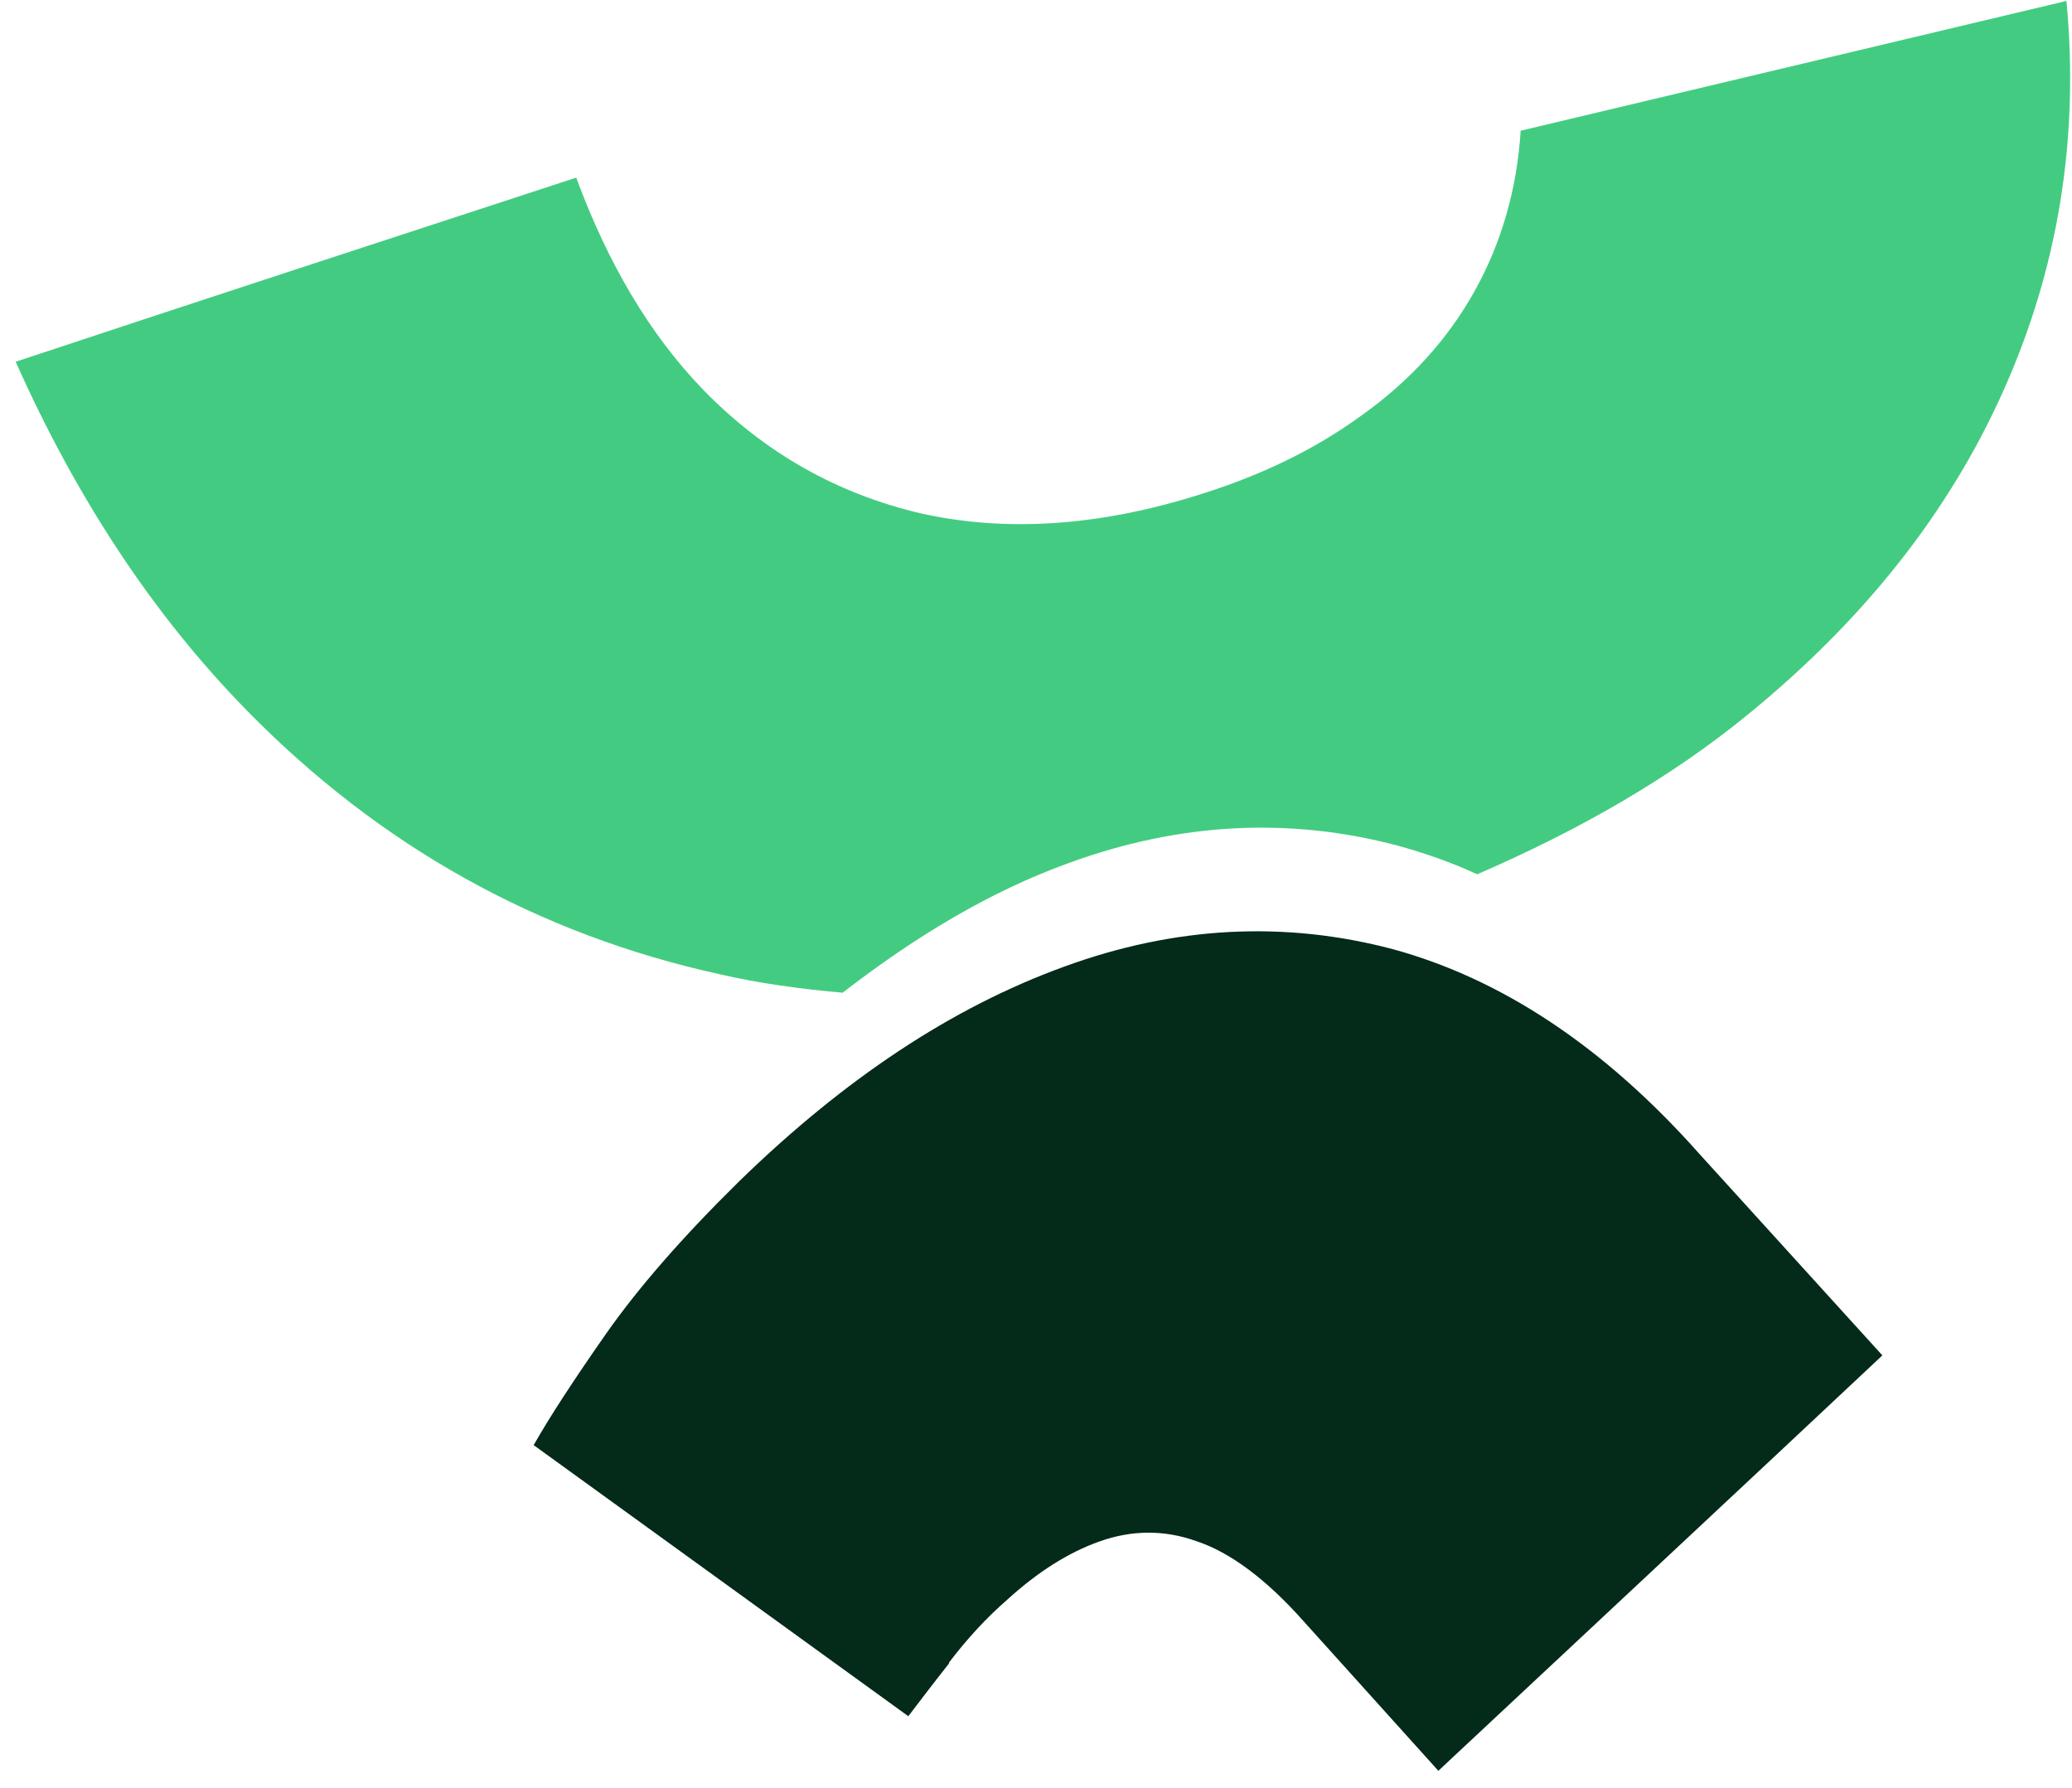
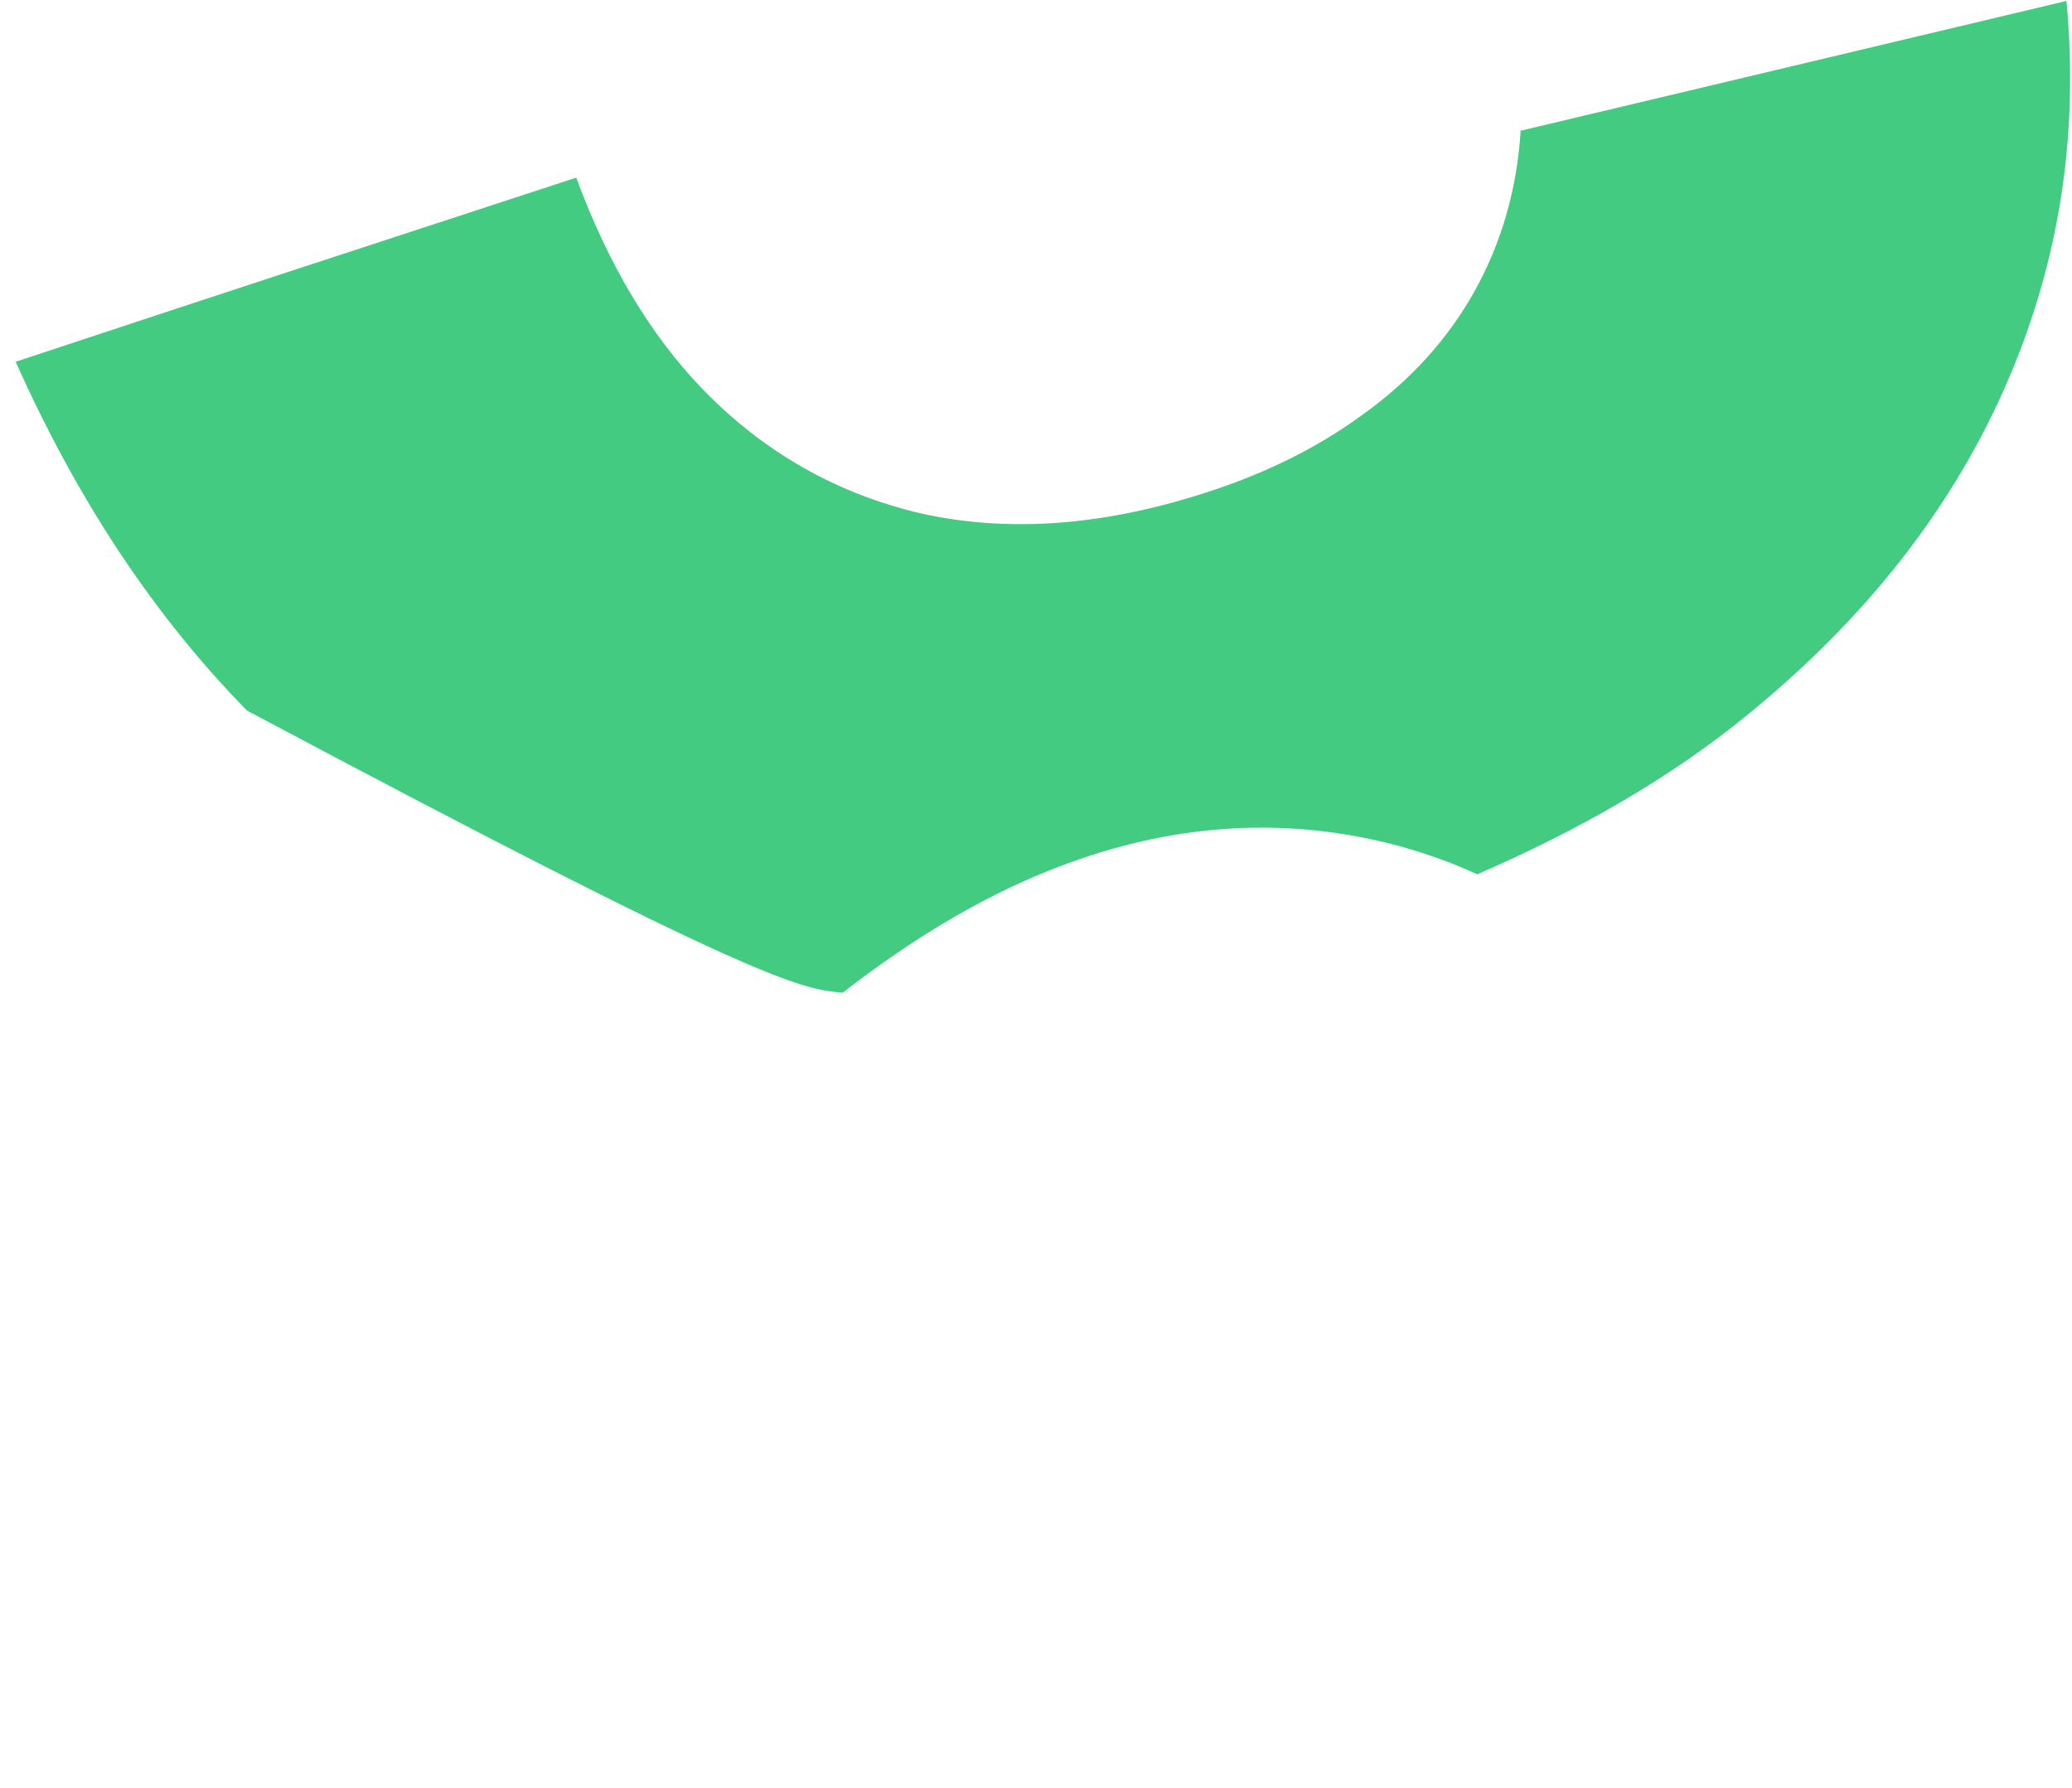
<svg xmlns="http://www.w3.org/2000/svg" width="102" height="88" viewBox="0 0 102 88" fill="none">
  <g clip-path="url(#clip0_3658_700)">
-     <path d="M74.86 6.421C74.678 9.335 73.903 11.976 72.583 14.344C71.262 16.712 69.395 18.762 67.027 20.446C64.659 22.177 61.882 23.497 58.694 24.454C53.913 25.911 49.45 26.184 45.352 25.273C41.253 24.317 37.656 22.313 34.605 19.171C31.964 16.439 29.914 12.933 28.366 8.743C18.894 11.84 9.696 14.845 0.771 17.805C3.776 24.545 7.556 30.282 12.155 34.973C18.712 41.667 26.499 45.993 35.424 47.951C37.383 48.406 39.432 48.679 41.481 48.862C45.124 46.038 48.812 43.853 52.592 42.486C58.056 40.483 63.475 40.21 68.803 41.621C70.124 41.986 71.445 42.441 72.719 43.033C77.774 40.847 82.282 38.252 86.062 35.155C91.754 30.51 95.944 25.228 98.63 19.217C101.317 13.206 102.364 6.831 101.727 0.046L74.723 6.466L74.86 6.421Z" fill="#43CC81" />
-     <path d="M46.718 81.831C47.583 80.692 48.539 79.645 49.587 78.734C51.089 77.368 52.592 76.412 54.14 75.865C55.689 75.319 57.282 75.273 58.922 75.865C60.561 76.412 62.337 77.732 64.159 79.781L70.807 87.159C78.594 79.873 85.925 73.042 92.665 66.712L83.648 56.785C78.958 51.503 73.903 48.179 68.576 46.721C63.248 45.31 57.829 45.583 52.364 47.587C46.854 49.59 41.572 53.097 36.381 58.151C33.603 60.883 31.417 63.388 29.823 65.665C28.23 67.942 27.046 69.763 26.271 71.129L44.714 84.472C45.169 83.88 45.852 82.969 46.718 81.876V81.831Z" fill="#042A1A" />
+     <path d="M74.86 6.421C74.678 9.335 73.903 11.976 72.583 14.344C71.262 16.712 69.395 18.762 67.027 20.446C64.659 22.177 61.882 23.497 58.694 24.454C53.913 25.911 49.45 26.184 45.352 25.273C41.253 24.317 37.656 22.313 34.605 19.171C31.964 16.439 29.914 12.933 28.366 8.743C18.894 11.84 9.696 14.845 0.771 17.805C3.776 24.545 7.556 30.282 12.155 34.973C37.383 48.406 39.432 48.679 41.481 48.862C45.124 46.038 48.812 43.853 52.592 42.486C58.056 40.483 63.475 40.21 68.803 41.621C70.124 41.986 71.445 42.441 72.719 43.033C77.774 40.847 82.282 38.252 86.062 35.155C91.754 30.51 95.944 25.228 98.63 19.217C101.317 13.206 102.364 6.831 101.727 0.046L74.723 6.466L74.86 6.421Z" fill="#43CC81" />
  </g>
  <defs>
    <clipPath id="clip0_3658_700">
      <rect width="102" height="88" fill="white" />
    </clipPath>
  </defs>
</svg>